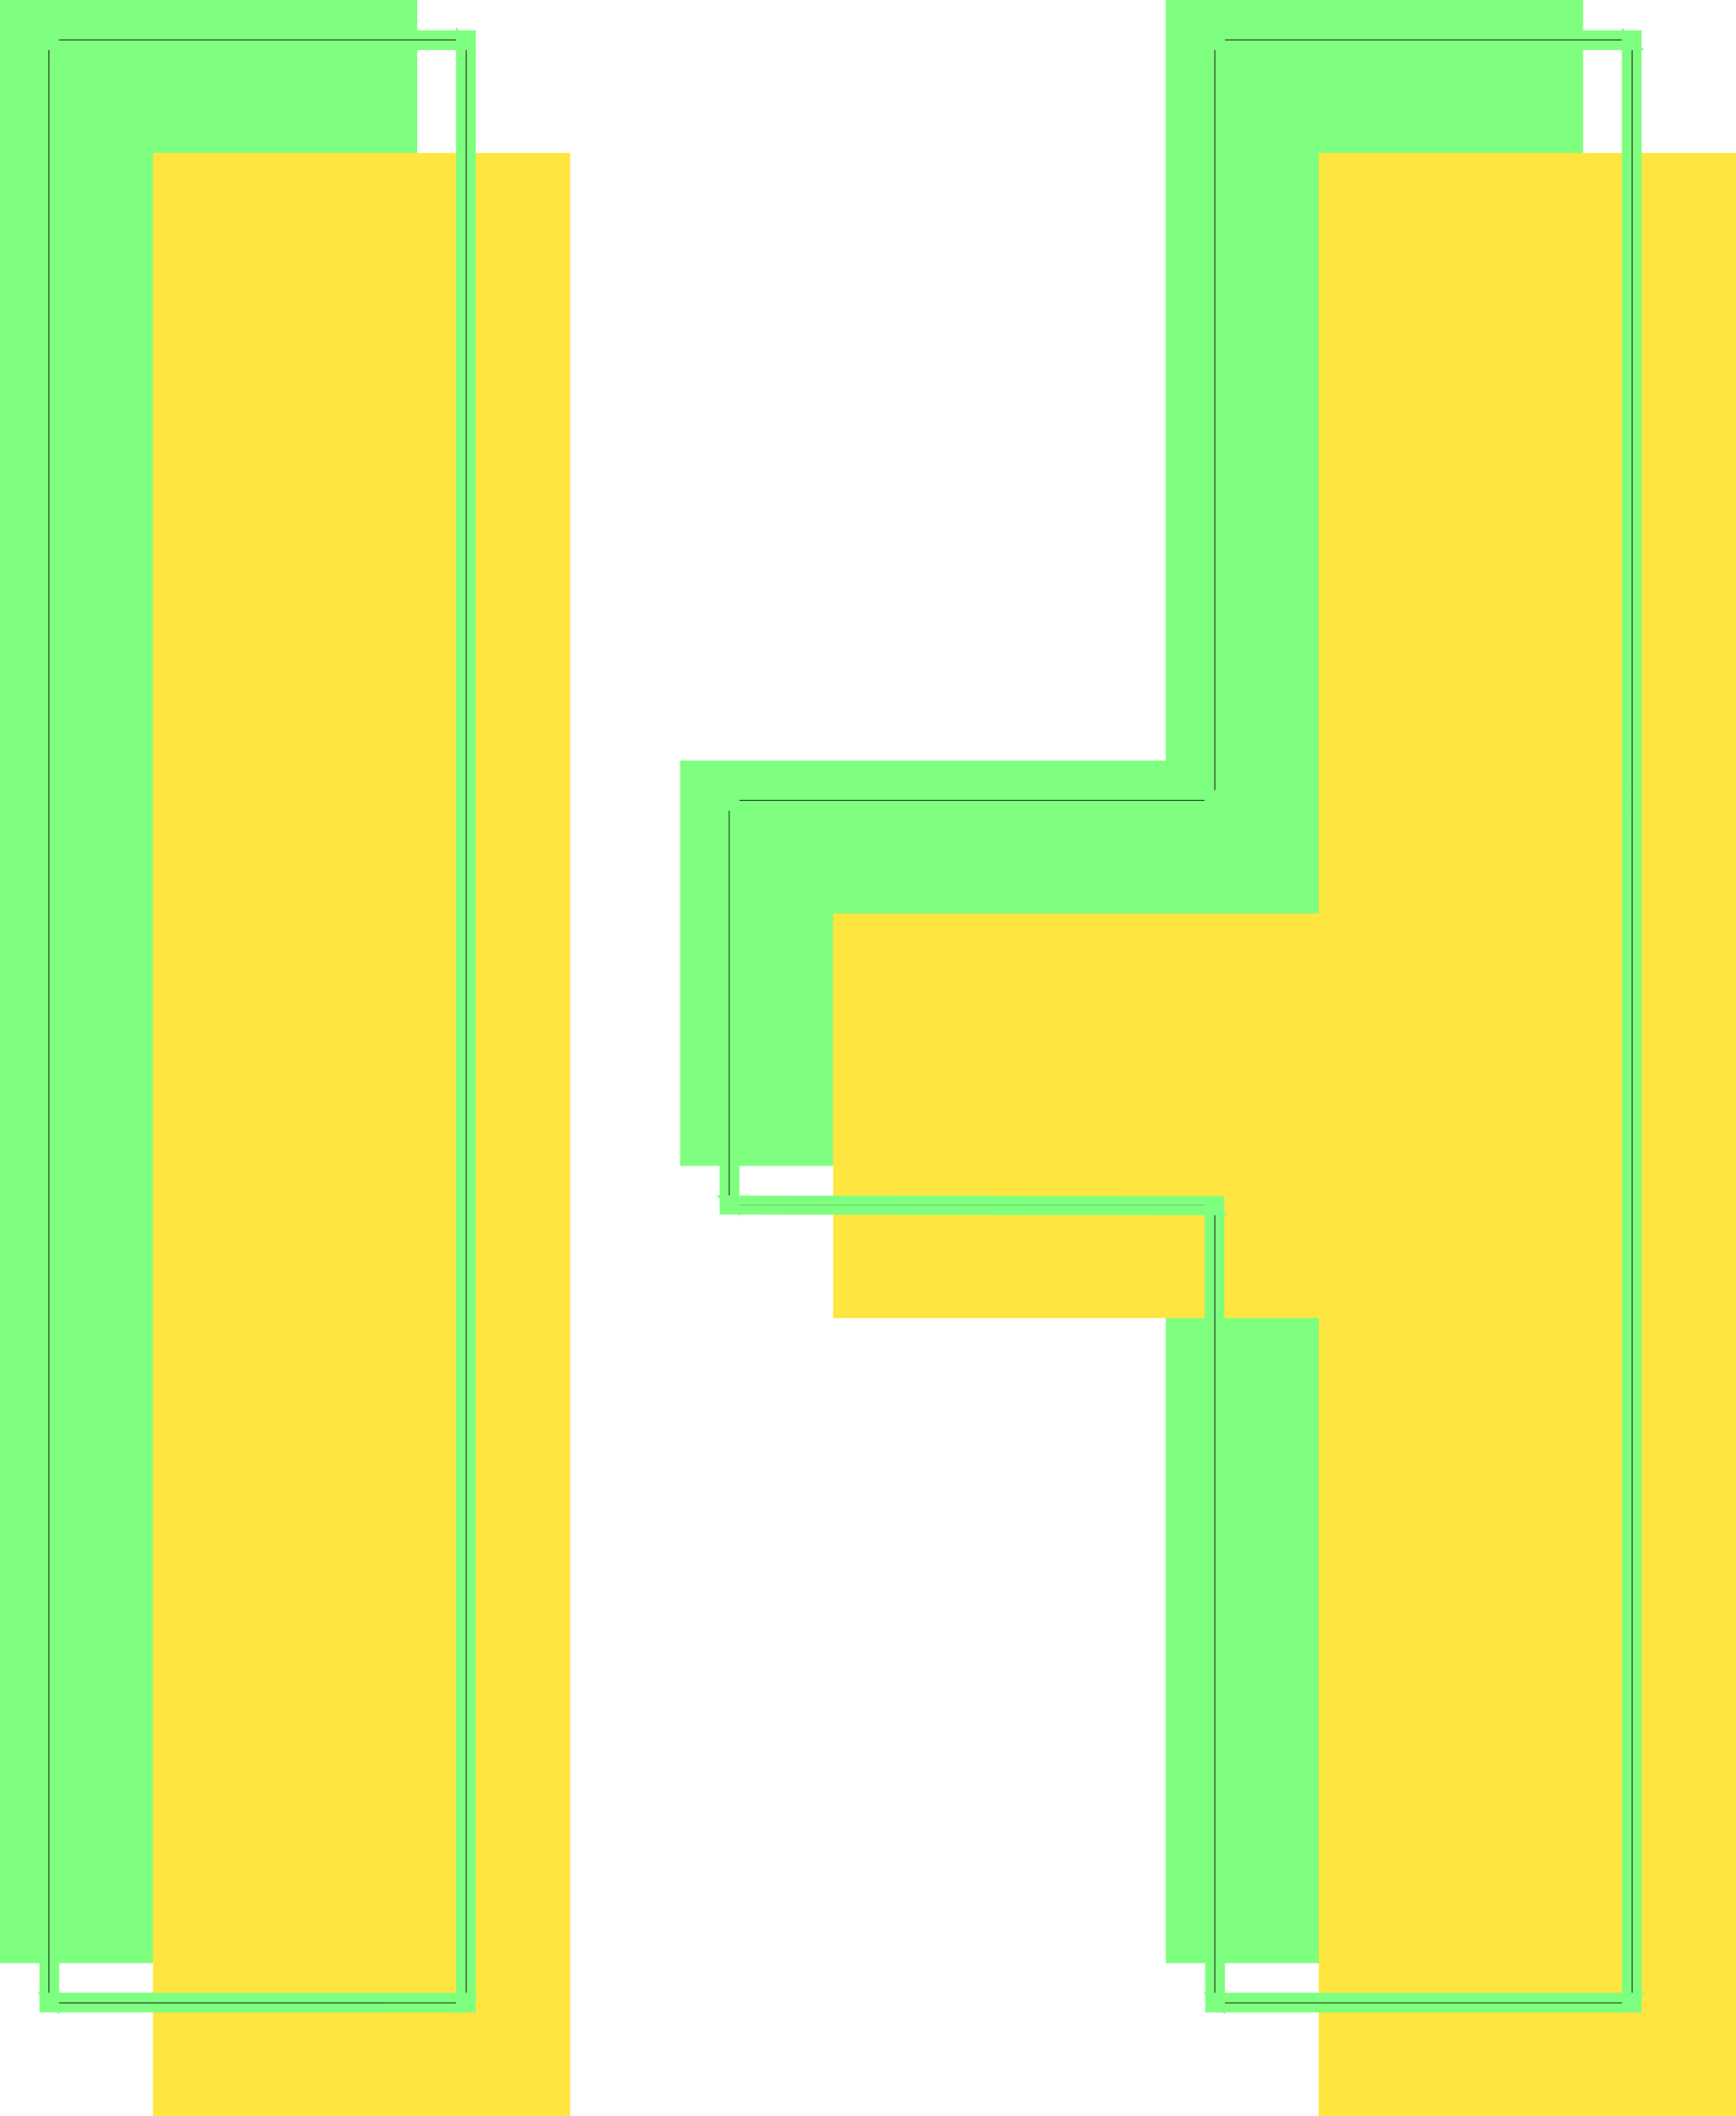
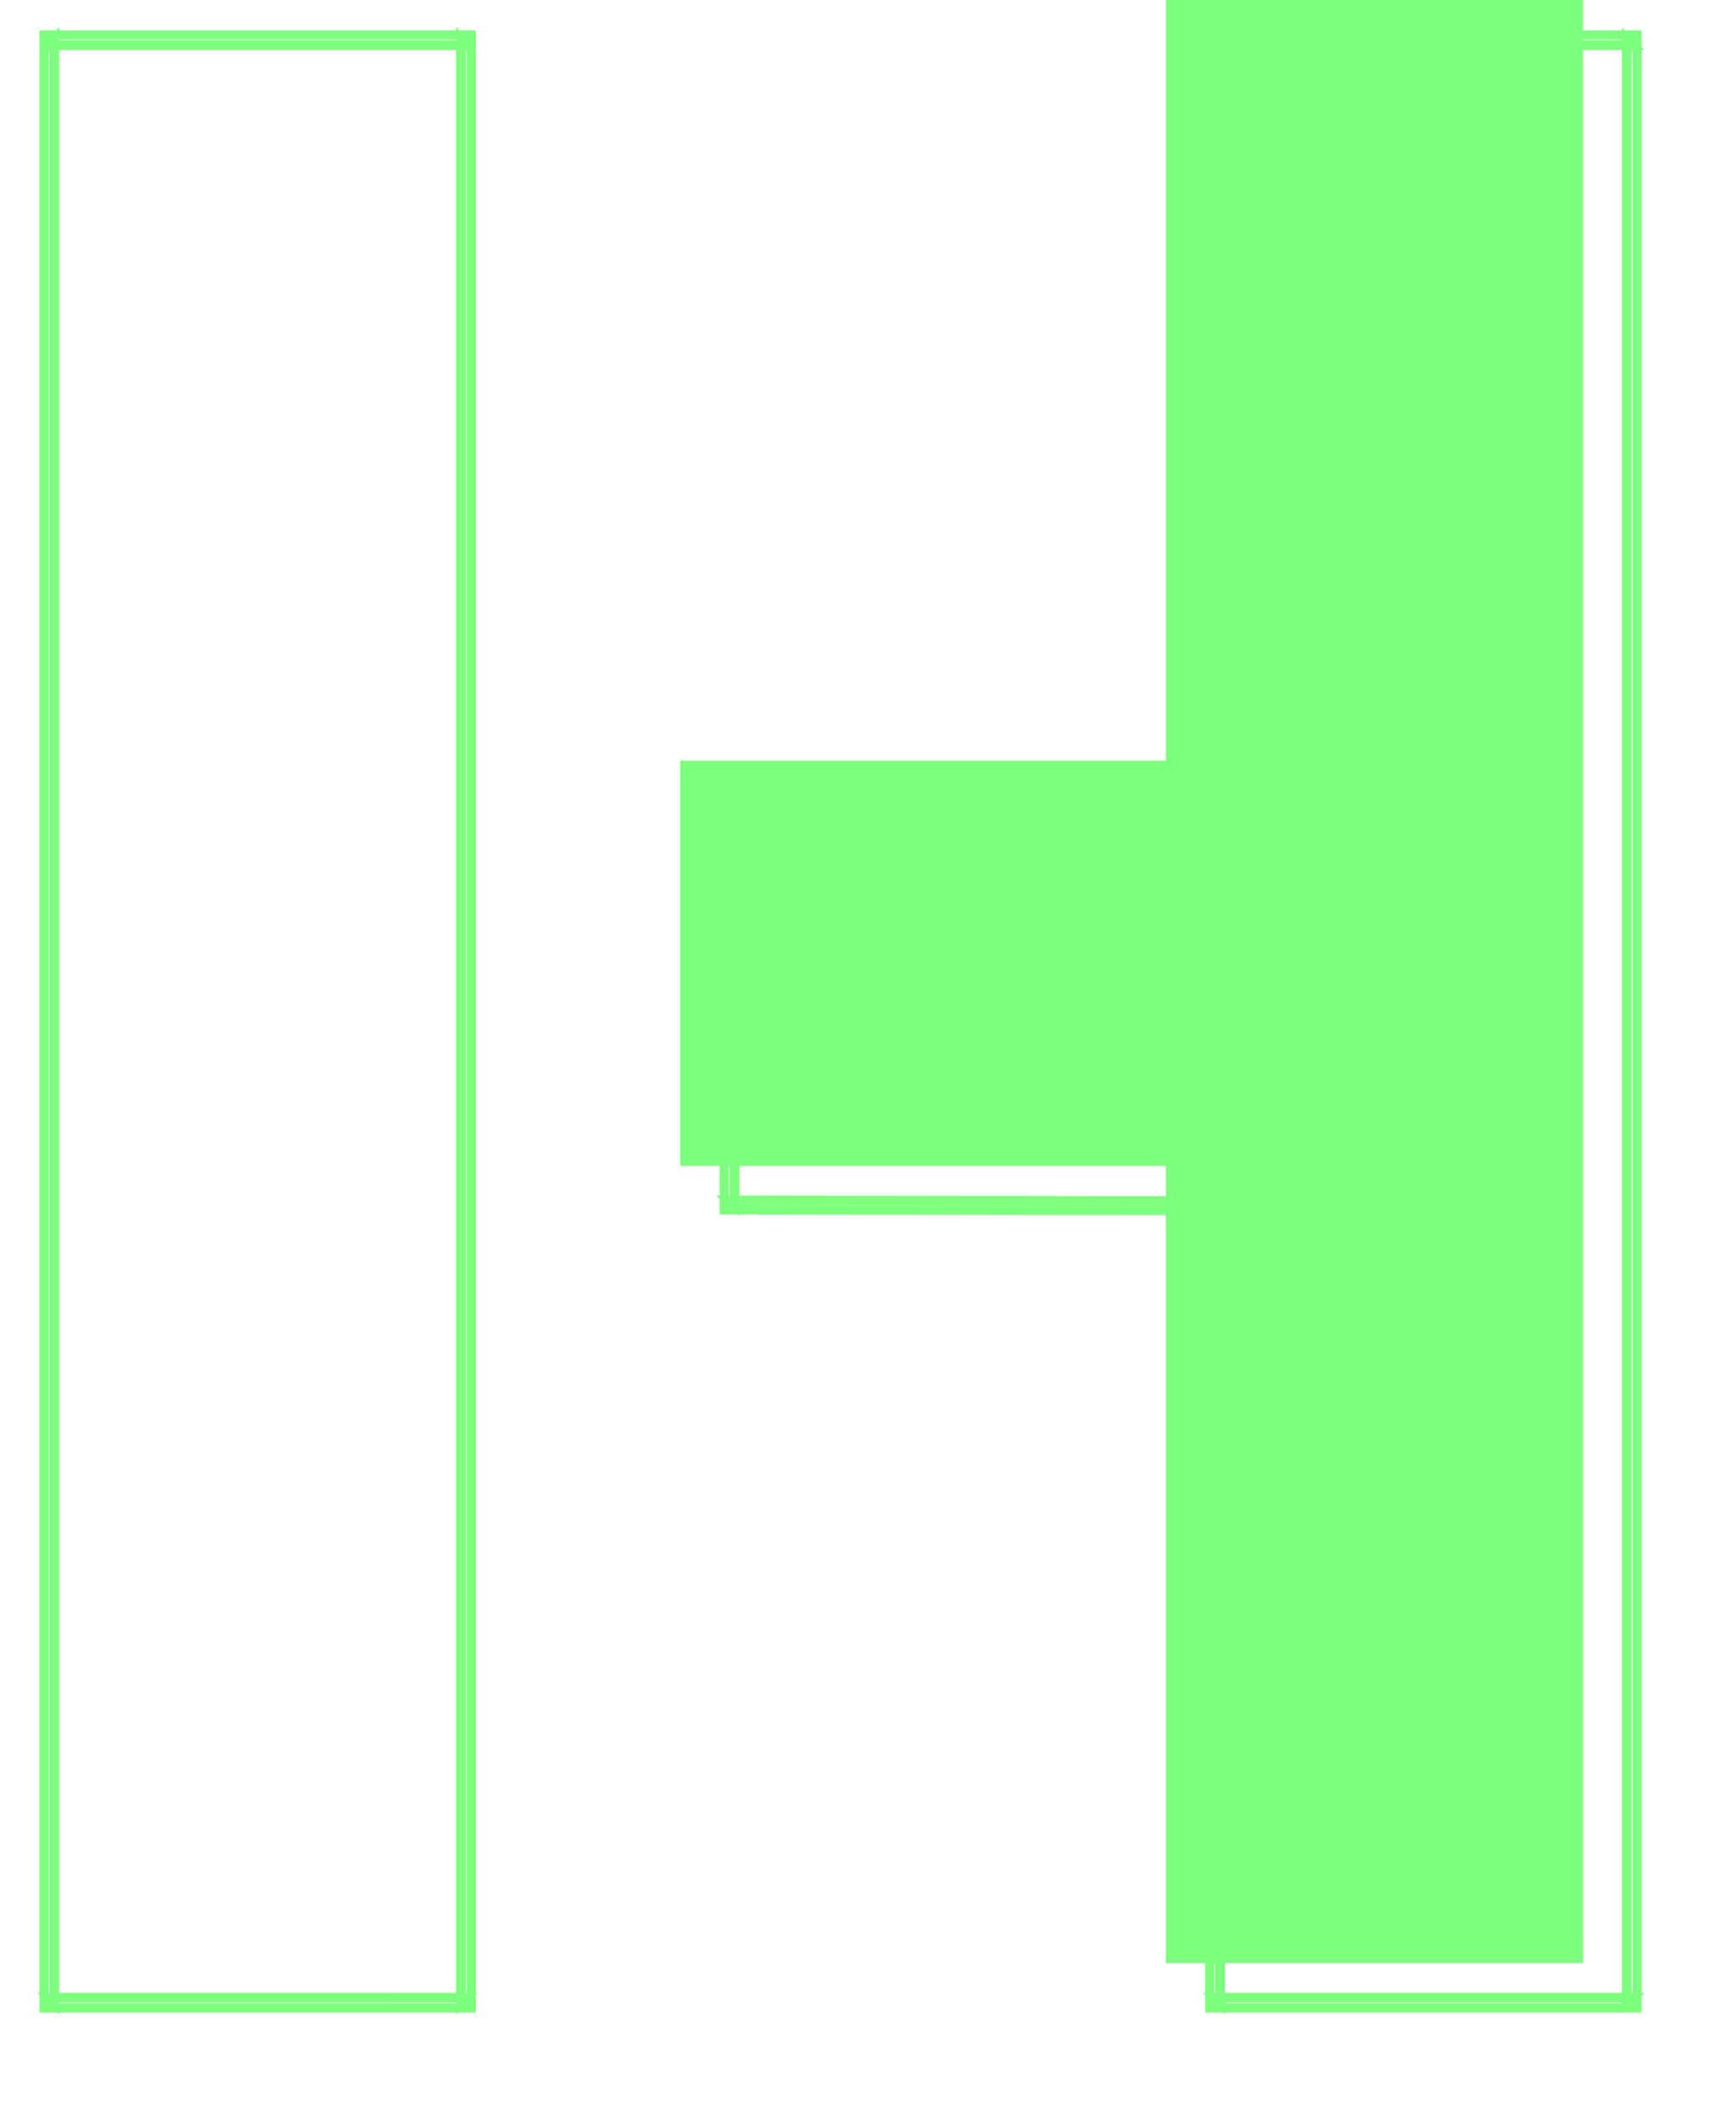
<svg xmlns="http://www.w3.org/2000/svg" xmlns:ns1="http://sodipodi.sourceforge.net/DTD/sodipodi-0.dtd" xmlns:ns2="http://www.inkscape.org/namespaces/inkscape" version="1.0" width="62.56mm" height="76.251mm" id="svg10" ns1:docname="Offset H.wmf">
  <ns1:namedview id="namedview10" pagecolor="#ffffff" bordercolor="#000000" borderopacity="0.25" ns2:showpageshadow="2" ns2:pageopacity="0.0" ns2:pagecheckerboard="0" ns2:deskcolor="#d1d1d1" ns2:document-units="mm" />
  <defs id="defs1">
    <pattern id="WMFhbasepattern" patternUnits="userSpaceOnUse" width="6" height="6" x="0" y="0" />
  </defs>
  <path style="fill:#7fff7f;fill-opacity:1;fill-rule:evenodd;stroke:none" d="m 158.784,0 v 4.32 99.264 H 96.96 92.64 v 4.32 46.464 4.416 h 4.32 61.824 v 104.256 4.32 h 4.32 47.808 4.704 V 263.04 4.32 0 h -4.704 -47.808 z" id="path1" />
-   <path style="fill:#7fff7f;fill-opacity:1;fill-rule:evenodd;stroke:none" d="m 0,0 v 4.32 258.72 4.32 h 4.32 48.192 4.32 V 263.04 4.32 0 H 52.512 4.32 Z" id="path2" />
-   <path style="fill:#ffe53f;fill-opacity:1;fill-rule:evenodd;stroke:none" d="m 179.616,20.832 v 4.32 99.264 h -61.824 -4.32 v 4.32 46.464 4.32 h 4.32 61.824 v 104.256 4.416 h 4.416 47.712 4.704 v -4.416 -258.624 -4.32 h -4.704 -47.712 z" id="path3" />
-   <path style="fill:#ffe53f;fill-opacity:1;fill-rule:evenodd;stroke:none" d="m 20.832,20.832 v 4.32 258.624 4.416 h 4.32 48.192 4.32 v -4.416 -258.624 -4.32 h -4.32 -48.192 z" id="path4" />
-   <path style="fill:#000000;fill-opacity:1;fill-rule:evenodd;stroke:none" d="m 169.824,6.144 h 47.808 4.704 l -0.768,-0.768 v 4.416 258.624 4.32 l 0.768,-0.672 h -4.704 -47.808 -4.32 l 0.672,0.672 v -4.32 -104.256 -0.672 h -0.672 -61.824 -4.416 l 0.768,0.672 v -4.32 -46.464 -4.32 l -0.768,0.672 h 4.416 61.824 0.672 V 109.056 9.792 5.376 l -0.672,0.768 z m -5.088,-0.768 v 4.416 99.264 l 0.768,-0.768 H 103.68 99.264 98.592 v 0.768 4.32 46.464 4.32 0.672 h 0.672 4.416 61.824 l -0.768,-0.672 v 104.256 4.32 0.768 h 0.768 4.32 47.808 4.704 0.672 v -0.768 -4.32 V 9.792 5.376 4.704 h -0.672 -4.704 -47.808 -4.32 -0.768 z" id="path5" />
  <path style="fill:#7fff7f;fill-opacity:1;fill-rule:nonzero;stroke:none" d="m 223.968,6.816 -3.072,-3.072 v 270.432 l 3.168,-2.784 h -60.192 l 2.976,2.976 -0.096,-111.456 -69.216,-0.096 3.168,2.784 v -57.984 l -3.168,2.784 69.216,-0.096 0.096,-106.656 -2.784,3.168 h 59.904 l -1.632,-1.344 h -56.832 l 0.48,1.152 0.672,-0.768 -1.152,-0.48 v 104.352 l 0.672,-0.672 H 99.264 l 0.48,1.152 0.768,-0.672 -1.152,-0.48 v 55.104 l 1.152,-0.48 -0.768,-0.672 -0.48,1.152 h 66.912 l -0.672,-0.672 v 109.248 l 1.152,-0.48 -0.672,-0.672 -0.48,1.152 h 56.832 l -0.48,-1.152 -0.768,0.672 1.152,0.48 V 5.376 l -1.152,0.48 0.768,0.768 0.48,-1.152 z" id="path6" />
  <path style="fill:#7fff7f;fill-opacity:1;fill-rule:nonzero;stroke:none" d="m 164.064,110.688 3.072,-3.072 -69.12,0.096 v 57.696 l 69.216,0.096 -3.168,-2.784 0.096,111.36 h 59.424 V 4.128 H 164.16 l -0.096,106.56 1.344,-1.632 V 4.704 l -0.672,0.672 h 58.272 l -0.672,-0.672 v 268.8 l 0.672,-0.672 h -58.272 l 0.672,0.672 V 164.16 l -1.152,0.48 0.768,0.672 0.48,-1.152 H 98.592 l 0.672,0.672 v -56.544 l -0.672,0.672 h 66.912 l -0.48,-1.152 -0.768,0.768 1.152,0.48 z" id="path7" />
-   <path style="fill:#000000;fill-opacity:1;fill-rule:evenodd;stroke:none" d="m 11.04,6.144 h 48.096 4.32 L 62.784,5.376 v 4.416 258.624 4.32 l 0.672,-0.672 H 59.136 11.04 6.72 l 0.672,0.672 V 268.416 9.792 5.376 L 6.72,6.144 Z M 5.952,5.376 v 4.416 258.624 4.32 0.768 h 0.768 4.32 48.096 4.32 0.768 v -0.768 -4.32 V 9.792 5.376 4.704 H 63.456 59.136 11.04 6.72 5.952 Z" id="path8" />
  <path style="fill:#7fff7f;fill-opacity:1;fill-rule:nonzero;stroke:none" d="M 64.896,6.816 62.112,3.648 v 270.72 l 2.976,-2.976 h -60 l 2.976,2.976 V 3.648 L 5.28,6.816 H 64.896 L 63.456,5.472 H 6.72 L 7.2,6.624 7.872,5.856 6.72,5.376 v 267.36 l 1.152,-0.48 -0.672,-0.672 -0.48,1.152 h 56.736 l -0.48,-1.152 -0.672,0.672 1.152,0.48 V 5.376 l -1.152,0.48 0.672,0.768 0.48,-1.152 z" id="path9" />
  <path style="fill:#7fff7f;fill-opacity:1;fill-rule:nonzero;stroke:none" d="M 5.376,274.08 H 64.8 V 4.128 H 5.376 V 274.08 l 1.248,-0.576 V 4.704 L 5.952,5.376 H 64.224 L 63.552,4.704 v 268.8 l 0.672,-0.672 H 5.952 l 0.672,0.672 z" id="path10" />
</svg>